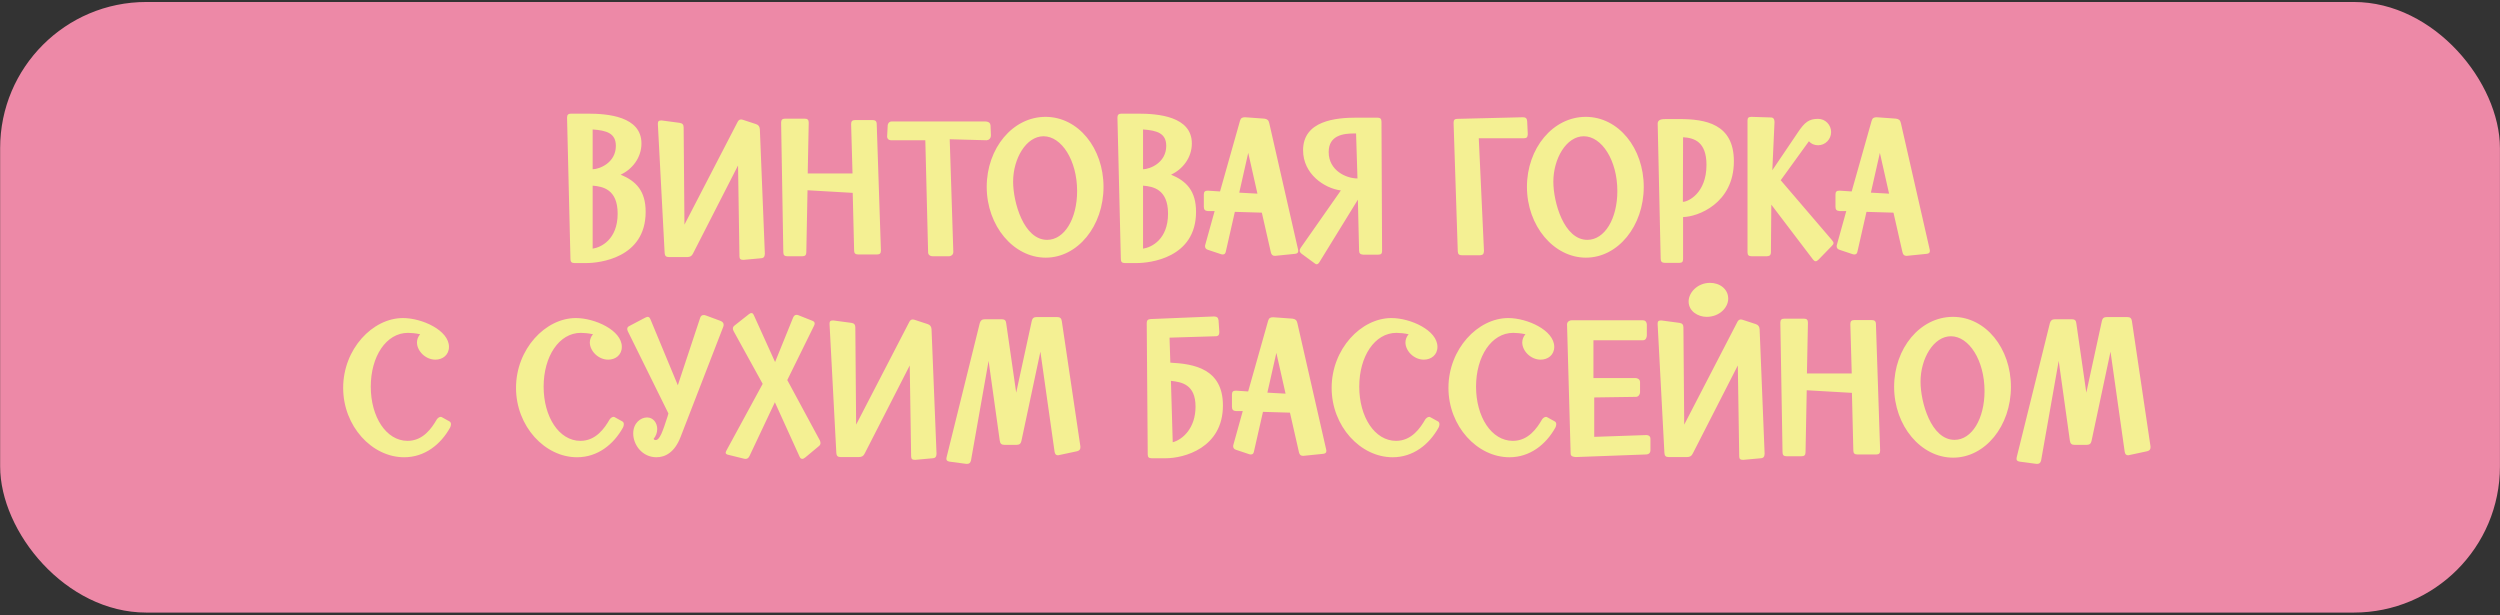
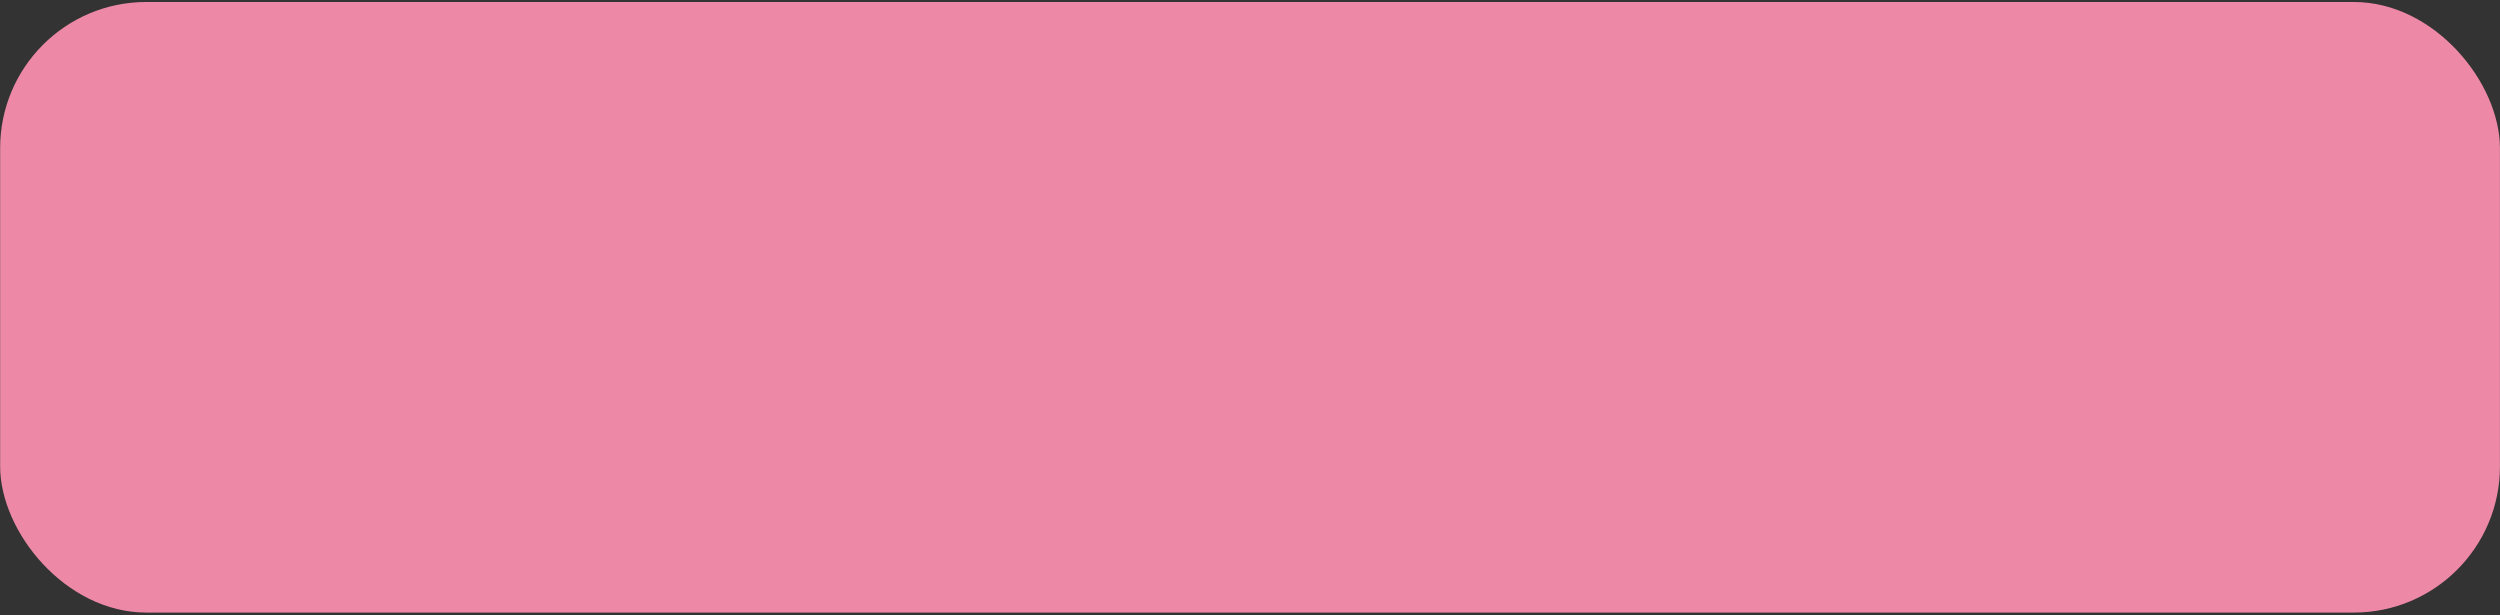
<svg xmlns="http://www.w3.org/2000/svg" width="325" height="80" viewBox="0 0 325 80" fill="none">
  <rect x="0" y="0" width="325" height="80" fill="#333333" stroke="none" />
  <rect x="0.018" y="0.258" width="324.974" height="79.377" rx="19" fill="#ED89A7" />
-   <path d="M74.159 33.677L73.717 15.295C73.717 14.931 73.873 14.775 74.237 14.775L76.421 14.775C78.969 14.775 83.389 15.113 83.389 18.649C83.389 20.521 82.167 22.029 80.685 22.705C82.687 23.537 83.935 24.811 83.935 27.541C83.935 33.573 77.877 34.197 76.239 34.197L74.679 34.197C74.315 34.197 74.159 34.041 74.159 33.677ZM80.295 27.775C80.295 24.577 78.319 24.239 77.045 24.135L77.045 32.325C78.137 32.169 80.295 31.129 80.295 27.775ZM80.061 18.961C80.061 17.323 78.865 16.959 77.045 16.829L77.045 22.003C77.877 22.003 80.061 21.197 80.061 18.961ZM88.874 16.569L88.978 29.205L95.868 15.893C95.972 15.659 96.128 15.529 96.336 15.529C96.414 15.529 96.492 15.555 96.596 15.581L98.26 16.127C98.598 16.231 98.754 16.439 98.78 16.803L99.43 33.001C99.404 33.365 99.3 33.547 98.936 33.573L96.648 33.781C96.284 33.781 96.128 33.677 96.128 33.313L95.946 21.509L90.096 32.949C89.94 33.287 89.706 33.417 89.342 33.417L86.95 33.417C86.586 33.417 86.43 33.261 86.404 32.897L85.52 16.101C85.52 15.737 85.65 15.659 86.014 15.659L88.354 15.971C88.718 16.023 88.874 16.205 88.874 16.569ZM105.133 15.945L105.003 22.549L110.827 22.549L110.645 16.127C110.645 15.763 110.801 15.607 111.165 15.607L113.427 15.607C113.791 15.607 113.973 15.763 113.973 16.127L114.519 32.559C114.519 32.923 114.389 33.079 114.025 33.079L111.555 33.079C111.191 33.079 111.035 32.923 111.035 32.559L110.853 25.071L104.977 24.733L104.821 32.793C104.821 33.157 104.665 33.313 104.301 33.313L102.351 33.313C101.987 33.313 101.831 33.157 101.831 32.793L101.545 15.945C101.545 15.581 101.701 15.425 102.065 15.425L104.613 15.425C104.977 15.425 105.133 15.581 105.133 15.945ZM120.655 32.845L120.291 18.233L115.871 18.233C115.455 18.233 115.325 17.973 115.325 17.765L115.403 16.283C115.455 15.919 115.715 15.789 115.897 15.789L128.091 15.789C128.585 15.815 128.741 16.023 128.767 16.309L128.819 17.583C128.819 17.999 128.559 18.207 128.273 18.233L123.463 18.103L123.931 32.741C123.931 33.105 123.671 33.287 123.411 33.313L121.227 33.313C120.915 33.313 120.681 33.131 120.655 32.845ZM128.273 24.291C128.273 19.273 131.653 15.191 135.917 15.191C140.181 15.191 143.457 19.273 143.457 24.291C143.457 29.387 140.103 33.495 135.943 33.495C131.757 33.495 128.273 29.361 128.273 24.291ZM131.705 23.615C131.705 26.293 133.083 31.181 136.125 31.181C138.387 31.181 140.025 28.425 140.025 24.837C140.025 20.833 137.997 17.713 135.657 17.713C133.395 17.713 131.705 20.625 131.705 23.615ZM145.709 33.677L145.267 15.295C145.267 14.931 145.423 14.775 145.787 14.775L147.971 14.775C150.519 14.775 154.939 15.113 154.939 18.649C154.939 20.521 153.717 22.029 152.235 22.705C154.237 23.537 155.485 24.811 155.485 27.541C155.485 33.573 149.427 34.197 147.789 34.197L146.229 34.197C145.865 34.197 145.709 34.041 145.709 33.677ZM151.845 27.775C151.845 24.577 149.869 24.239 148.595 24.135L148.595 32.325C149.687 32.169 151.845 31.129 151.845 27.775ZM151.611 18.961C151.611 17.323 150.415 16.959 148.595 16.829L148.595 22.003C149.427 22.003 151.611 21.197 151.611 18.961ZM158.761 33.053L157.045 32.481C156.785 32.403 156.655 32.247 156.655 32.013C156.655 31.961 156.655 31.909 156.681 31.831L157.903 27.437L157.019 27.437C156.655 27.411 156.499 27.255 156.499 26.891L156.499 25.279C156.499 24.915 156.655 24.785 157.019 24.785L158.605 24.889L161.205 15.685C161.309 15.347 161.491 15.243 161.855 15.243L164.377 15.425C164.741 15.477 164.923 15.633 165.001 15.997L168.745 32.429C168.771 32.533 168.771 32.585 168.771 32.637C168.771 32.871 168.615 32.975 168.329 33.001C165.807 33.261 165.781 33.261 165.755 33.261C165.443 33.261 165.287 33.131 165.209 32.793L164.039 27.645L160.529 27.541L159.359 32.689C159.307 32.975 159.177 33.079 158.969 33.079C158.917 33.079 158.839 33.079 158.761 33.053ZM162.271 19.871L161.101 25.045L163.467 25.175L162.271 19.871ZM179.592 15.815L179.67 32.637C179.67 33.001 179.514 33.105 179.15 33.105L177.2 33.105C176.836 33.079 176.68 32.923 176.68 32.559L176.524 25.955L171.532 34.067C171.428 34.249 171.298 34.353 171.168 34.353C171.064 34.353 170.986 34.301 170.856 34.197L169.192 32.975C169.036 32.845 168.958 32.715 168.958 32.585C168.958 32.455 169.01 32.351 169.088 32.221L174.314 24.759C172.13 24.473 169.4 22.601 169.4 19.533C169.4 15.659 173.716 15.295 176.368 15.295L179.072 15.295C179.436 15.295 179.592 15.451 179.592 15.815ZM176.29 17.349L176.082 17.349C174.678 17.349 172.728 17.557 172.728 19.767C172.728 22.159 174.99 23.199 176.472 23.199L176.29 17.349ZM189.511 32.689L188.965 15.971C188.965 15.607 189.095 15.451 189.459 15.451L197.987 15.243C198.351 15.243 198.507 15.399 198.533 15.763L198.611 17.453C198.585 17.817 198.481 17.973 198.117 17.973L192.241 17.973L192.917 32.637C192.891 33.001 192.787 33.157 192.423 33.183L190.057 33.183C189.693 33.183 189.537 33.053 189.511 32.689ZM198.503 24.291C198.503 19.273 201.883 15.191 206.147 15.191C210.411 15.191 213.687 19.273 213.687 24.291C213.687 29.387 210.333 33.495 206.173 33.495C201.987 33.495 198.503 29.361 198.503 24.291ZM201.935 23.615C201.935 26.293 203.313 31.181 206.355 31.181C208.617 31.181 210.255 28.425 210.255 24.837C210.255 20.833 208.227 17.713 205.887 17.713C203.625 17.713 201.935 20.625 201.935 23.615ZM215.888 33.651L215.498 16.049C215.524 15.529 216.018 15.477 216.616 15.477L218.28 15.477C221.686 15.477 225.404 16.075 225.404 20.963C225.404 26.475 220.672 28.191 218.8 28.217L218.8 33.651C218.8 34.015 218.696 34.171 218.306 34.171L216.434 34.171C216.07 34.171 215.888 34.015 215.888 33.651ZM221.842 21.431C221.842 18.415 220.23 17.921 218.8 17.843L218.774 26.241C219.424 26.241 221.842 25.149 221.842 21.431ZM230.401 22.133L233.703 17.245C234.613 15.867 235.185 15.451 236.355 15.451C237.291 15.451 238.045 16.231 238.045 17.167C238.045 18.103 237.291 18.883 236.355 18.883C235.861 18.883 235.445 18.701 235.159 18.363L231.493 23.433L238.149 31.207C238.279 31.363 238.357 31.493 238.357 31.597C238.357 31.727 238.279 31.831 238.149 31.961L236.407 33.755C236.277 33.885 236.147 33.963 236.043 33.963C235.913 33.963 235.809 33.885 235.705 33.755L230.271 26.605L230.219 32.793C230.219 33.157 230.037 33.313 229.673 33.313L227.697 33.313C227.333 33.313 227.177 33.157 227.177 32.793L227.177 15.659C227.177 15.295 227.333 15.191 227.697 15.191L230.193 15.269C230.557 15.269 230.661 15.477 230.687 15.841L230.401 22.133ZM240.874 33.053L239.158 32.481C238.898 32.403 238.768 32.247 238.768 32.013C238.768 31.961 238.768 31.909 238.794 31.831L240.016 27.437L239.132 27.437C238.768 27.411 238.612 27.255 238.612 26.891L238.612 25.279C238.612 24.915 238.768 24.785 239.132 24.785L240.718 24.889L243.318 15.685C243.422 15.347 243.604 15.243 243.968 15.243L246.49 15.425C246.854 15.477 247.036 15.633 247.114 15.997L250.858 32.429C250.884 32.533 250.884 32.585 250.884 32.637C250.884 32.871 250.728 32.975 250.442 33.001C247.92 33.261 247.894 33.261 247.868 33.261C247.556 33.261 247.4 33.131 247.322 32.793L246.152 27.645L242.642 27.541L241.472 32.689C241.42 32.975 241.29 33.079 241.082 33.079C241.03 33.079 240.952 33.079 240.874 33.053ZM244.384 19.871L243.214 25.045L245.58 25.175L244.384 19.871ZM57.456 54.243L58.444 54.789C58.574 54.867 58.626 54.997 58.626 55.153C58.626 55.309 58.574 55.465 58.522 55.569C57.3 57.779 55.22 59.443 52.542 59.443C48.356 59.443 44.612 55.413 44.612 50.421C44.612 45.377 48.434 41.347 52.386 41.347C54.856 41.347 58.366 42.933 58.366 45.091C58.366 46.157 57.534 46.755 56.598 46.755C55.298 46.755 54.206 45.611 54.206 44.519C54.206 44.129 54.362 43.739 54.622 43.453C54.076 43.323 53.4 43.271 53.036 43.271C50.202 43.271 48.2 46.339 48.2 50.265C48.2 54.191 50.202 57.311 52.984 57.311C55.012 57.311 56.13 55.647 56.78 54.529C56.884 54.373 57.092 54.191 57.3 54.191C57.352 54.191 57.404 54.217 57.456 54.243ZM79.927 54.243L80.915 54.789C81.045 54.867 81.097 54.997 81.097 55.153C81.097 55.309 81.045 55.465 80.993 55.569C79.771 57.779 77.691 59.443 75.013 59.443C70.827 59.443 67.083 55.413 67.083 50.421C67.083 45.377 70.905 41.347 74.857 41.347C77.327 41.347 80.837 42.933 80.837 45.091C80.837 46.157 80.005 46.755 79.069 46.755C77.769 46.755 76.677 45.611 76.677 44.519C76.677 44.129 76.833 43.739 77.093 43.453C76.547 43.323 75.871 43.271 75.507 43.271C72.673 43.271 70.671 46.339 70.671 50.265C70.671 54.191 72.673 57.311 75.455 57.311C77.483 57.311 78.601 55.647 79.251 54.529C79.355 54.373 79.563 54.191 79.771 54.191C79.823 54.191 79.875 54.217 79.927 54.243ZM88.117 50.083L91.003 41.373C91.081 41.087 91.237 40.957 91.471 40.957C91.549 40.957 91.627 40.957 91.757 41.009L93.655 41.711C93.915 41.815 94.071 41.971 94.071 42.205C94.071 42.283 94.071 42.387 94.019 42.491L88.481 56.791C87.701 58.819 86.479 59.443 85.335 59.443C83.515 59.443 82.319 57.857 82.319 56.349C82.319 54.997 83.281 54.269 84.113 54.269C84.919 54.269 85.439 54.971 85.439 55.777C85.439 56.245 85.257 56.713 84.971 57.051C85.023 57.155 85.101 57.207 85.231 57.207C85.777 57.207 86.141 56.115 86.791 54.113L86.895 53.749L81.617 43.063C81.565 42.933 81.539 42.829 81.539 42.751C81.539 42.517 81.747 42.413 81.851 42.361L83.879 41.295C84.009 41.243 84.113 41.191 84.191 41.191C84.347 41.191 84.451 41.269 84.555 41.503L88.117 50.083ZM102.346 49.407L106.584 57.259C106.636 57.389 106.662 57.493 106.662 57.597C106.662 57.779 106.584 57.909 106.402 58.039L104.686 59.469C104.556 59.573 104.426 59.651 104.296 59.651C104.166 59.651 104.036 59.573 103.958 59.391L100.734 52.293L97.433 59.287C97.302 59.547 97.147 59.651 96.939 59.651C96.861 59.651 96.782 59.651 96.704 59.625L94.703 59.131C94.469 59.079 94.338 59.001 94.338 58.845C94.338 58.767 94.391 58.663 94.442 58.559L99.148 49.901L95.379 43.063C95.3 42.933 95.275 42.803 95.275 42.699C95.275 42.543 95.353 42.413 95.534 42.283L97.38 40.827C97.51 40.723 97.615 40.697 97.692 40.697C97.823 40.697 97.9 40.775 98.004 40.983L100.76 47.067L103.1 41.295C103.204 41.061 103.334 40.931 103.542 40.931C103.62 40.931 103.672 40.931 103.802 40.983L105.57 41.685C105.804 41.763 105.908 41.893 105.908 42.049C105.908 42.127 105.882 42.231 105.83 42.335L102.346 49.407ZM111.193 42.569L111.297 55.205L118.187 41.893C118.291 41.659 118.447 41.529 118.655 41.529C118.733 41.529 118.811 41.555 118.915 41.581L120.579 42.127C120.917 42.231 121.073 42.439 121.099 42.803L121.749 59.001C121.723 59.365 121.619 59.547 121.255 59.573L118.967 59.781C118.603 59.781 118.447 59.677 118.447 59.313L118.265 47.509L112.415 58.949C112.259 59.287 112.025 59.417 111.661 59.417L109.269 59.417C108.905 59.417 108.749 59.261 108.723 58.897L107.839 42.101C107.839 41.737 107.969 41.659 108.333 41.659L110.673 41.971C111.037 42.023 111.193 42.205 111.193 42.569ZM132.157 57.831L130.571 57.831C130.207 57.831 130.025 57.675 129.973 57.311L128.517 46.911L126.229 59.859C126.151 60.171 125.995 60.301 125.735 60.301L125.605 60.301L123.447 60.015C123.161 59.963 123.031 59.859 123.031 59.651C123.031 59.599 123.031 59.547 123.057 59.443L127.373 41.997C127.477 41.659 127.659 41.503 128.023 41.503L130.233 41.503C130.597 41.503 130.779 41.659 130.805 42.023L132.105 51.045L134.133 41.711C134.211 41.373 134.393 41.217 134.757 41.217L137.435 41.217C137.799 41.217 137.981 41.373 138.033 41.737L140.451 58.039L140.451 58.169C140.451 58.429 140.321 58.585 140.009 58.663L137.695 59.157C137.617 59.183 137.565 59.183 137.513 59.183C137.279 59.183 137.149 59.027 137.097 58.741L135.251 45.715L132.781 57.337C132.703 57.675 132.521 57.831 132.157 57.831ZM149.205 59.079L149.075 41.997C149.075 41.633 149.231 41.503 149.595 41.477L157.837 41.139C158.201 41.165 158.357 41.269 158.409 41.633L158.513 43.167C158.513 43.531 158.383 43.713 158.019 43.713L152.039 43.895L152.143 47.145C155.159 47.301 158.981 47.899 158.981 52.709C158.981 58.247 153.911 59.573 151.545 59.573L149.725 59.573C149.361 59.573 149.205 59.443 149.205 59.079ZM155.419 52.865C155.419 49.953 153.599 49.667 152.221 49.511L152.455 57.493C153.729 57.155 155.419 55.673 155.419 52.865ZM162.417 59.053L160.701 58.481C160.441 58.403 160.311 58.247 160.311 58.013C160.311 57.961 160.311 57.909 160.337 57.831L161.559 53.437L160.675 53.437C160.311 53.411 160.155 53.255 160.155 52.891L160.155 51.279C160.155 50.915 160.311 50.785 160.675 50.785L162.261 50.889L164.861 41.685C164.965 41.347 165.147 41.243 165.511 41.243L168.033 41.425C168.397 41.477 168.579 41.633 168.657 41.997L172.401 58.429C172.427 58.533 172.427 58.585 172.427 58.637C172.427 58.871 172.271 58.975 171.985 59.001C169.463 59.261 169.437 59.261 169.411 59.261C169.099 59.261 168.943 59.131 168.865 58.793L167.695 53.645L164.185 53.541L163.015 58.689C162.963 58.975 162.833 59.079 162.625 59.079C162.573 59.079 162.495 59.079 162.417 59.053ZM165.927 45.871L164.757 51.045L167.123 51.175L165.927 45.871ZM185.958 54.243L186.946 54.789C187.076 54.867 187.128 54.997 187.128 55.153C187.128 55.309 187.076 55.465 187.024 55.569C185.802 57.779 183.722 59.443 181.044 59.443C176.858 59.443 173.114 55.413 173.114 50.421C173.114 45.377 176.936 41.347 180.888 41.347C183.358 41.347 186.868 42.933 186.868 45.091C186.868 46.157 186.036 46.755 185.1 46.755C183.8 46.755 182.708 45.611 182.708 44.519C182.708 44.129 182.864 43.739 183.124 43.453C182.578 43.323 181.902 43.271 181.538 43.271C178.704 43.271 176.702 46.339 176.702 50.265C176.702 54.191 178.704 57.311 181.486 57.311C183.514 57.311 184.632 55.647 185.282 54.529C185.386 54.373 185.594 54.191 185.802 54.191C185.854 54.191 185.906 54.217 185.958 54.243ZM201.142 54.243L202.13 54.789C202.26 54.867 202.312 54.997 202.312 55.153C202.312 55.309 202.26 55.465 202.208 55.569C200.986 57.779 198.906 59.443 196.228 59.443C192.042 59.443 188.298 55.413 188.298 50.421C188.298 45.377 192.12 41.347 196.072 41.347C198.542 41.347 202.052 42.933 202.052 45.091C202.052 46.157 201.22 46.755 200.284 46.755C198.984 46.755 197.892 45.611 197.892 44.519C197.892 44.129 198.048 43.739 198.308 43.453C197.762 43.323 197.086 43.271 196.722 43.271C193.888 43.271 191.886 46.339 191.886 50.265C191.886 54.191 193.888 57.311 196.67 57.311C198.698 57.311 199.816 55.647 200.466 54.529C200.57 54.373 200.778 54.191 200.986 54.191C201.038 54.191 201.09 54.217 201.142 54.243ZM204.183 58.949L203.715 42.179C203.715 41.815 204.053 41.633 204.313 41.633L213.569 41.633C213.829 41.633 214.063 41.789 214.089 42.205L214.089 43.583C214.089 43.817 213.985 44.233 213.595 44.233L207.147 44.233L207.147 49.147L212.607 49.147C212.841 49.147 213.179 49.277 213.205 49.641L213.205 51.019C213.205 51.253 212.997 51.591 212.685 51.591L207.251 51.669L207.251 56.791L214.037 56.557C214.453 56.583 214.557 56.817 214.557 57.051L214.557 58.533C214.557 58.793 214.427 59.053 214.011 59.079L204.859 59.417C204.469 59.391 204.183 59.313 204.183 58.949ZM221.86 41.191C220.742 41.191 219.52 40.463 219.52 39.189C219.52 38.019 220.69 36.771 222.302 36.771C223.576 36.771 224.668 37.577 224.668 38.825C224.668 39.995 223.524 41.191 221.86 41.191ZM218.844 42.569L218.948 55.205L225.838 41.893C225.942 41.659 226.098 41.529 226.306 41.529C226.384 41.529 226.462 41.555 226.566 41.581L228.23 42.127C228.568 42.231 228.724 42.439 228.75 42.803L229.4 59.001C229.374 59.365 229.27 59.547 228.906 59.573L226.618 59.781C226.254 59.781 226.098 59.677 226.098 59.313L225.916 47.509L220.066 58.949C219.91 59.287 219.676 59.417 219.312 59.417L216.92 59.417C216.556 59.417 216.4 59.261 216.374 58.897L215.49 42.101C215.49 41.737 215.62 41.659 215.984 41.659L218.324 41.971C218.688 42.023 218.844 42.205 218.844 42.569ZM235.031 41.945L234.901 48.549L240.725 48.549L240.543 42.127C240.543 41.763 240.699 41.607 241.063 41.607L243.325 41.607C243.689 41.607 243.871 41.763 243.871 42.127L244.417 58.559C244.417 58.923 244.287 59.079 243.923 59.079L241.453 59.079C241.089 59.079 240.933 58.923 240.933 58.559L240.751 51.071L234.875 50.733L234.719 58.793C234.719 59.157 234.563 59.313 234.199 59.313L232.249 59.313C231.885 59.313 231.729 59.157 231.729 58.793L231.443 41.945C231.443 41.581 231.599 41.425 231.963 41.425L234.511 41.425C234.875 41.425 235.031 41.581 235.031 41.945ZM246.237 50.291C246.237 45.273 249.617 41.191 253.881 41.191C258.145 41.191 261.421 45.273 261.421 50.291C261.421 55.387 258.067 59.495 253.907 59.495C249.721 59.495 246.237 55.361 246.237 50.291ZM249.669 49.615C249.669 52.293 251.047 57.181 254.089 57.181C256.351 57.181 257.989 54.425 257.989 50.837C257.989 46.833 255.961 43.713 253.621 43.713C251.359 43.713 249.669 46.625 249.669 49.615ZM271.272 57.831L269.686 57.831C269.322 57.831 269.14 57.675 269.088 57.311L267.632 46.911L265.344 59.859C265.266 60.171 265.11 60.301 264.85 60.301L264.72 60.301L262.562 60.015C262.276 59.963 262.146 59.859 262.146 59.651C262.146 59.599 262.146 59.547 262.172 59.443L266.488 41.997C266.592 41.659 266.774 41.503 267.138 41.503L269.348 41.503C269.712 41.503 269.894 41.659 269.92 42.023L271.22 51.045L273.248 41.711C273.326 41.373 273.508 41.217 273.872 41.217L276.55 41.217C276.914 41.217 277.096 41.373 277.148 41.737L279.566 58.039L279.566 58.169C279.566 58.429 279.436 58.585 279.124 58.663L276.81 59.157C276.732 59.183 276.68 59.183 276.628 59.183C276.394 59.183 276.264 59.027 276.212 58.741L274.366 45.715L271.896 57.337C271.818 57.675 271.636 57.831 271.272 57.831Z" fill="#F4F093" />
</svg>